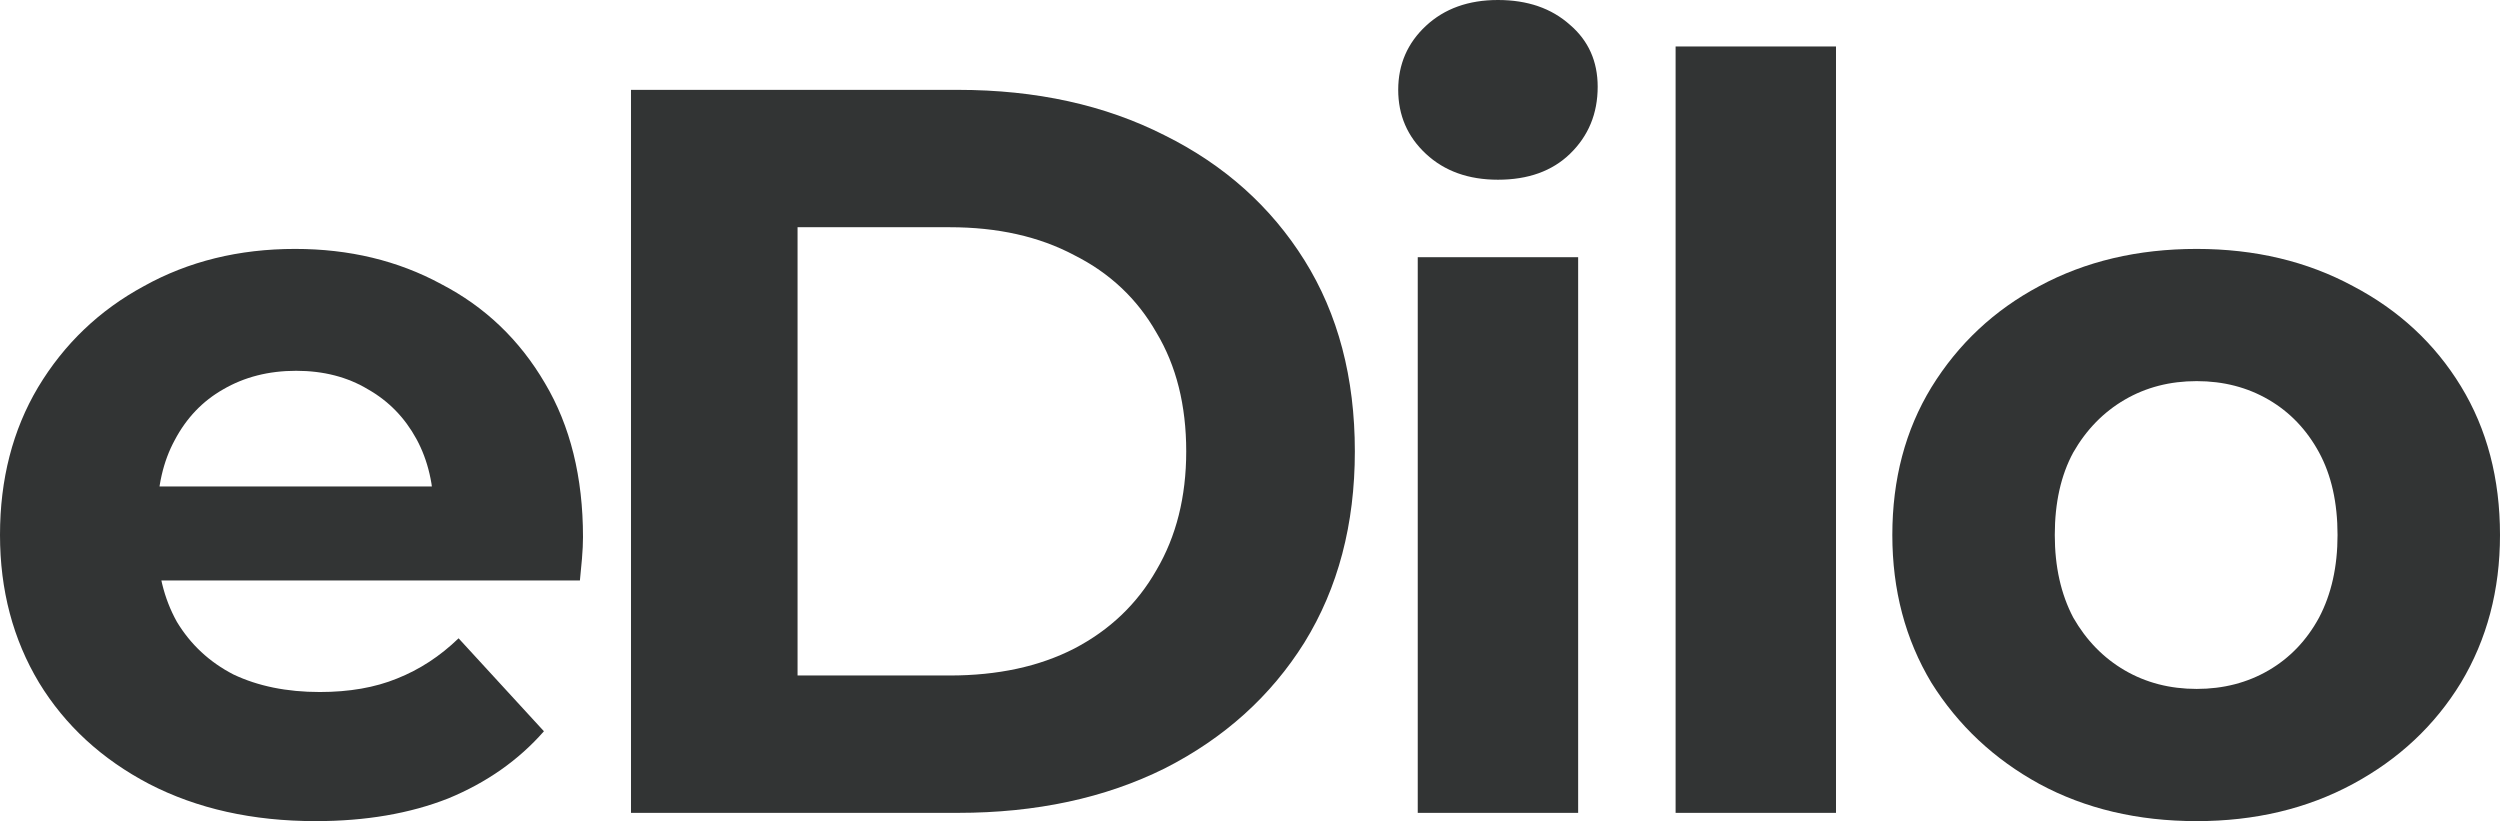
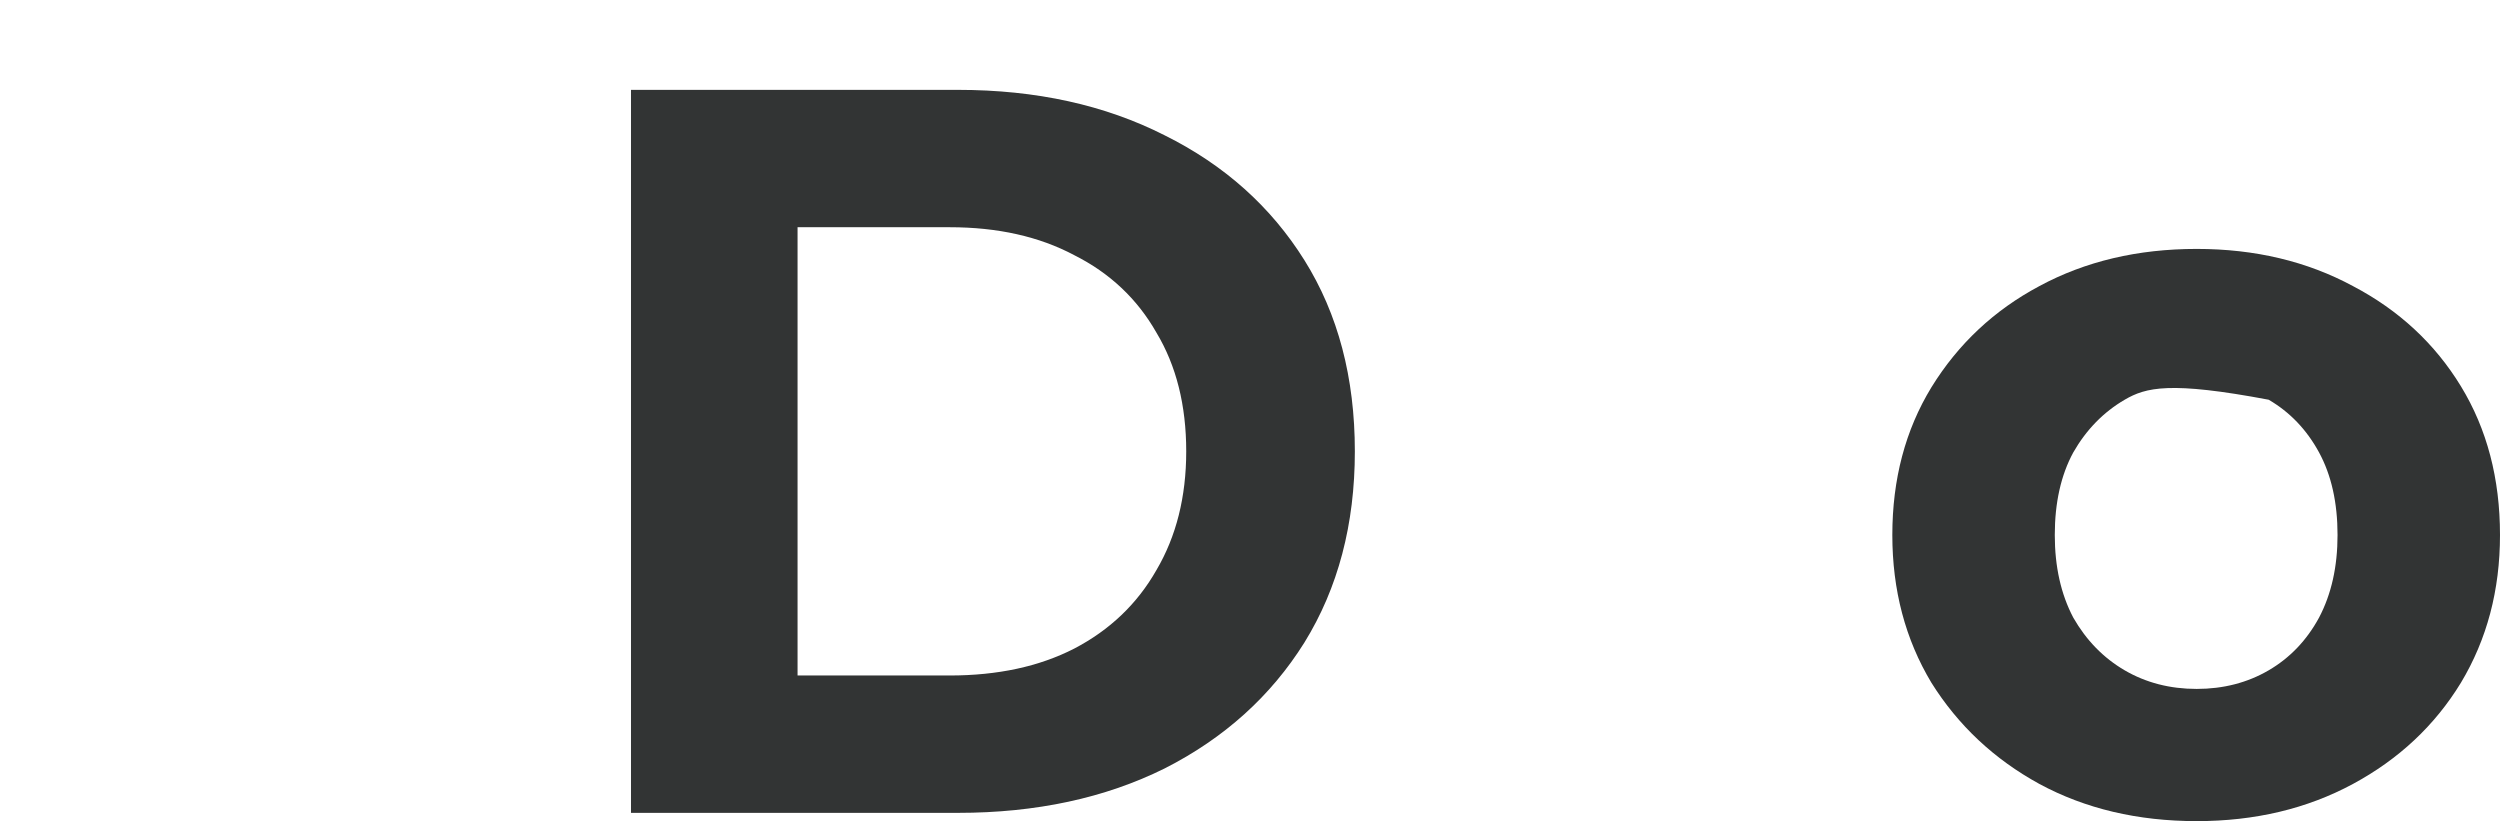
<svg xmlns="http://www.w3.org/2000/svg" width="819" height="269" viewBox="0 0 819 269" fill="none">
-   <path d="M103.41 269C82.751 269 64.561 264.94 48.842 256.819C33.347 248.698 21.333 237.645 12.8 223.659C4.267 209.448 0 193.319 0 175.273C0 157.001 4.154 140.873 12.463 126.887C20.996 112.675 32.561 101.622 47.158 93.727C61.754 85.606 78.259 81.546 96.673 81.546C114.414 81.546 130.358 85.381 144.505 93.05C158.877 100.494 170.217 111.322 178.526 125.533C186.835 139.519 190.989 156.325 190.989 175.95C190.989 177.98 190.877 180.348 190.652 183.055C190.428 185.537 190.203 187.905 189.978 190.161H42.779V159.37H162.357L142.147 168.506C142.147 159.031 140.238 150.798 136.421 143.805C132.603 136.812 127.326 131.398 120.589 127.564C113.852 123.503 105.993 121.473 97.01 121.473C88.028 121.473 80.056 123.503 73.094 127.564C66.358 131.398 61.081 136.925 57.263 144.143C53.446 151.136 51.537 159.483 51.537 169.182V177.303C51.537 187.229 53.67 196.026 57.937 203.696C62.428 211.14 68.603 216.892 76.463 220.952C84.547 224.787 93.979 226.704 104.758 226.704C114.414 226.704 122.835 225.238 130.021 222.306C137.431 219.373 144.168 214.974 150.231 209.109L178.189 239.562C169.88 249.036 159.438 256.368 146.863 261.556C134.287 266.519 119.803 269 103.41 269Z" fill="#323434" />
  <path d="M206.712 266.293V29.438H313.828C339.428 29.438 361.996 34.4 381.533 44.326C401.07 54.026 416.34 67.673 427.343 85.268C438.347 102.863 443.848 123.729 443.848 147.865C443.848 171.777 438.347 192.642 427.343 210.463C416.34 228.058 401.07 241.818 381.533 251.743C361.996 261.443 339.428 266.293 313.828 266.293H206.712ZM261.28 221.291H311.133C326.852 221.291 340.438 218.358 351.891 212.493C363.568 206.403 372.55 197.831 378.838 186.777C385.35 175.724 388.606 162.753 388.606 147.865C388.606 132.752 385.35 119.781 378.838 108.953C372.55 97.9 363.568 89.441 351.891 83.576C340.438 77.486 326.852 74.44 311.133 74.44H261.28V221.291Z" fill="#323434" />
-   <path d="M464.454 266.293V84.253H517.001V266.293H464.454ZM490.727 58.876C481.071 58.876 473.211 56.056 467.148 50.416C461.085 44.777 458.054 37.784 458.054 29.438C458.054 21.091 461.085 14.098 467.148 8.459C473.211 2.82 481.071 0 490.727 0C500.383 0 508.243 2.707 514.306 8.121C520.369 13.309 523.401 20.076 523.401 28.423C523.401 37.22 520.369 44.551 514.306 50.416C508.467 56.056 500.608 58.876 490.727 58.876Z" fill="#323434" />
-   <path d="M548.927 266.293V15.226H601.474V266.293H548.927Z" fill="#323434" />
-   <path d="M719.632 269C700.32 269 683.141 264.94 668.095 256.819C653.274 248.698 641.485 237.645 632.727 223.659C624.193 209.448 619.927 193.319 619.927 175.273C619.927 157.001 624.193 140.873 632.727 126.887C641.485 112.675 653.274 101.622 668.095 93.727C683.141 85.606 700.32 81.546 719.632 81.546C738.719 81.546 755.786 85.606 770.832 93.727C785.877 101.622 797.667 112.563 806.2 126.548C814.733 140.534 819 156.776 819 175.273C819 193.319 814.733 209.448 806.2 223.659C797.667 237.645 785.877 248.698 770.832 256.819C755.786 264.94 738.719 269 719.632 269ZM719.632 225.689C728.39 225.689 736.249 223.659 743.211 219.599C750.172 215.538 755.674 209.786 759.716 202.342C763.758 194.673 765.779 185.649 765.779 175.273C765.779 164.671 763.758 155.648 759.716 148.204C755.674 140.76 750.172 135.008 743.211 130.947C736.249 126.887 728.39 124.857 719.632 124.857C710.874 124.857 703.014 126.887 696.053 130.947C689.092 135.008 683.478 140.76 679.211 148.204C675.169 155.648 673.148 164.671 673.148 175.273C673.148 185.649 675.169 194.673 679.211 202.342C683.478 209.786 689.092 215.538 696.053 219.599C703.014 223.659 710.874 225.689 719.632 225.689Z" fill="#323434" />
+   <path d="M719.632 269C700.32 269 683.141 264.94 668.095 256.819C653.274 248.698 641.485 237.645 632.727 223.659C624.193 209.448 619.927 193.319 619.927 175.273C619.927 157.001 624.193 140.873 632.727 126.887C641.485 112.675 653.274 101.622 668.095 93.727C683.141 85.606 700.32 81.546 719.632 81.546C738.719 81.546 755.786 85.606 770.832 93.727C785.877 101.622 797.667 112.563 806.2 126.548C814.733 140.534 819 156.776 819 175.273C819 193.319 814.733 209.448 806.2 223.659C797.667 237.645 785.877 248.698 770.832 256.819C755.786 264.94 738.719 269 719.632 269ZM719.632 225.689C728.39 225.689 736.249 223.659 743.211 219.599C750.172 215.538 755.674 209.786 759.716 202.342C763.758 194.673 765.779 185.649 765.779 175.273C765.779 164.671 763.758 155.648 759.716 148.204C755.674 140.76 750.172 135.008 743.211 130.947C710.874 124.857 703.014 126.887 696.053 130.947C689.092 135.008 683.478 140.76 679.211 148.204C675.169 155.648 673.148 164.671 673.148 175.273C673.148 185.649 675.169 194.673 679.211 202.342C683.478 209.786 689.092 215.538 696.053 219.599C703.014 223.659 710.874 225.689 719.632 225.689Z" fill="#323434" />
</svg>